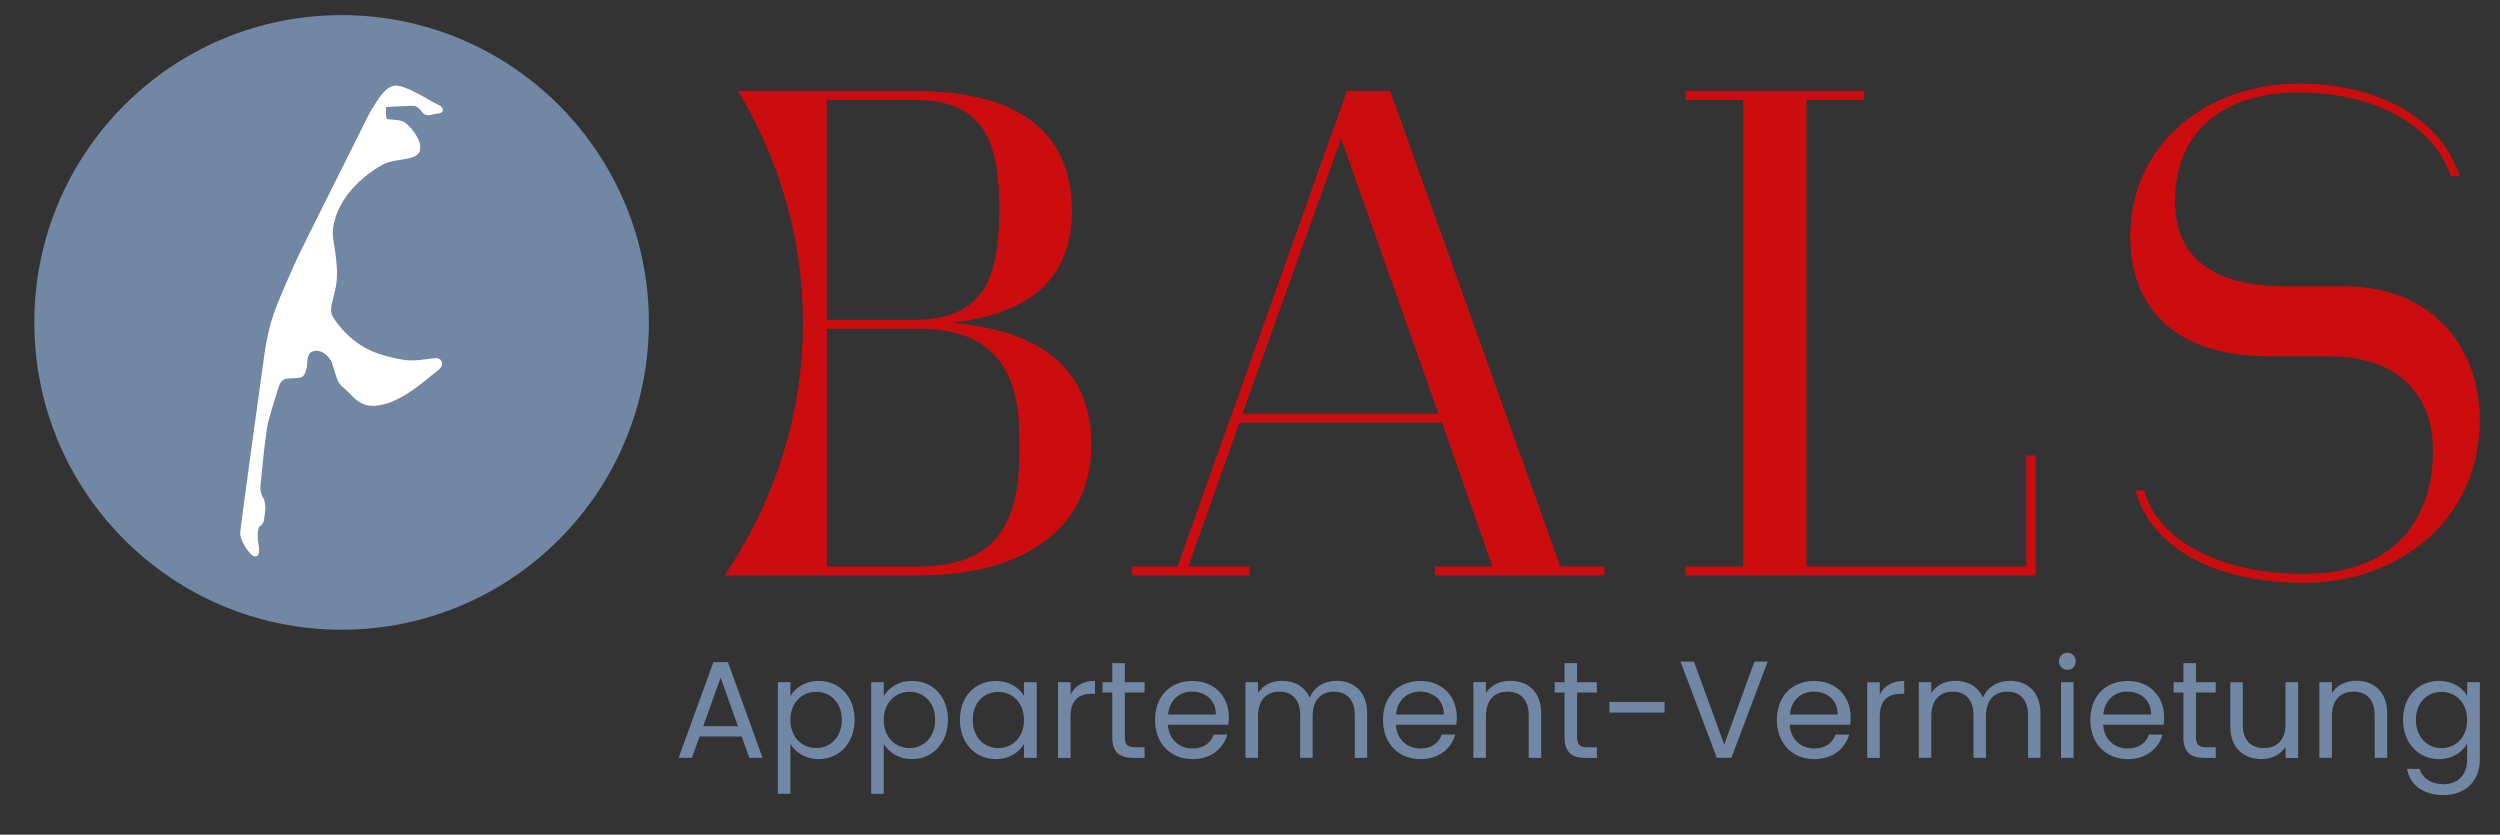
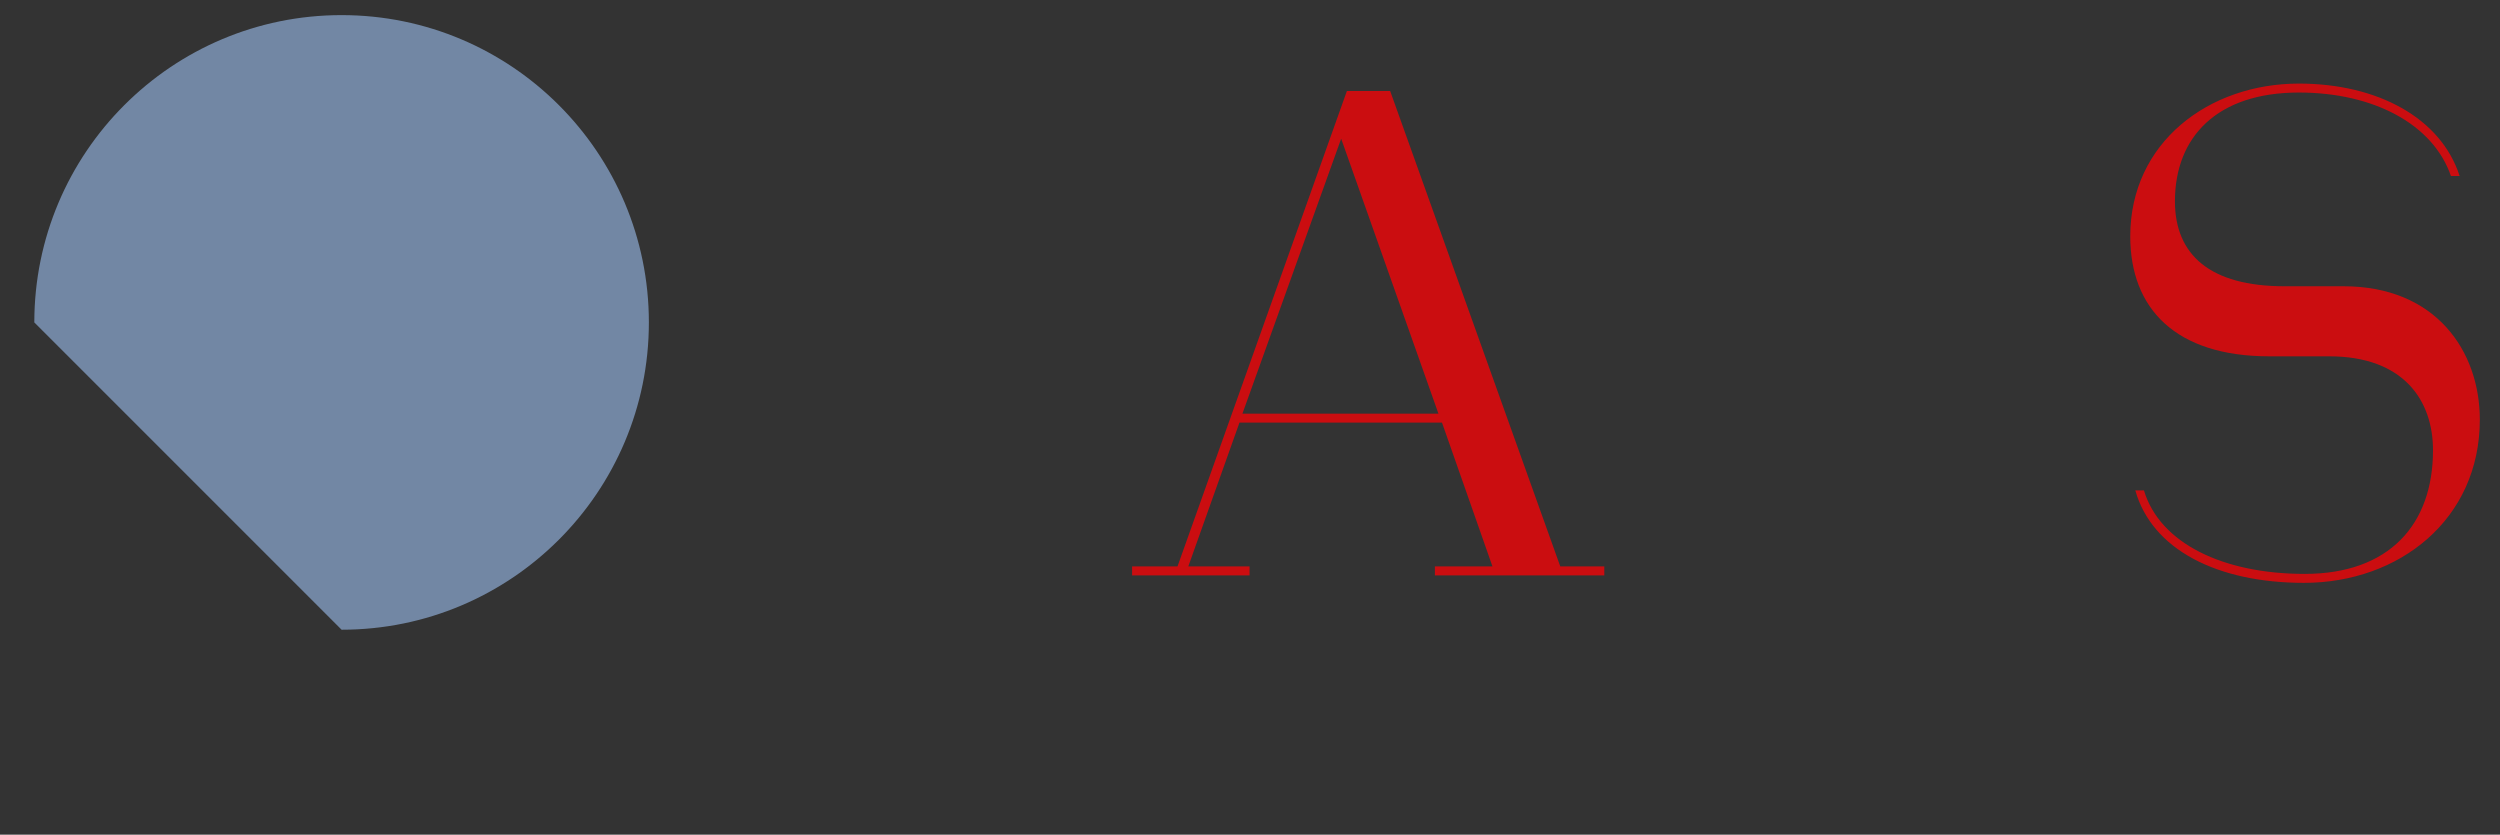
<svg xmlns="http://www.w3.org/2000/svg" x="0px" y="0px" viewBox="0 0 458.22 152.99" style="enable-background:new 0 0 458.22 152.99;" xml:space="preserve">
  <rect x="0" y="0" width="458.22" height="152.99" fill="#333333" stroke="none" />
  <style type="text/css">	.st0{fill:#CB0D10;}	.st1{fill:#7287A4;}	.st2{fill:#FFFFFF;}</style>
  <g id="Bals_Appartement-Vermietung">
    <path class="st0" d="M422.29,106.83c17.44,0,32.23-11.61,32.23-29.91c0-12.57-8.06-24.45-24.97-24.45h-10.83  c-13.61,0-20.08-5.74-20.08-15.57c0-11.75,7.66-19.94,22.72-19.94c13.61,0,24.57,5.74,27.87,15.3h1.59  c-3.43-10.65-15.06-16.94-29.46-16.94c-16.51,0-30.91,10.79-30.91,28c0,13.25,8.32,21.99,25.5,21.99h10.97  c13.61,0,19.02,8.06,19.02,17.21c0,13.66-8.06,22.67-23.52,22.67c-14.93,0-26.55-5.6-29.46-15.3h-1.58  C394.42,100.68,406.31,106.83,422.29,106.83" />
-     <polygon class="st0" points="308.92,103.82 308.92,105.46 373.12,105.46 373.12,83.47 371.41,83.47 371.41,103.82 331.11,103.82   331.11,18.32 341.68,18.32 341.68,16.68 308.92,16.68 308.92,18.32 319.49,18.32 319.49,103.82  " />
    <path class="st0" d="M285.98,103.82l-31.18-87.14h-7.93l-31.05,87.14h-8.32v1.64h21.53v-1.64h-11.23l9.38-26.36h37.12l9.25,26.36  H263v1.64h31.05v-1.64H285.98z M227.72,75.82l18.1-50.4l17.83,50.4H227.72z" />
-     <path class="st0" d="M174.27,59.16c16.78-1.78,22.19-10.11,22.19-20.49c0-14.89-10.31-21.99-28.93-21.99h-32.27  c7.54,12.53,11.92,27.02,11.92,42.47c0,17.05-5.33,32.94-14.36,46.31h35.64c19.42,0,31.57-8.74,31.57-24.04  C200.03,69.54,193.03,60.66,174.27,59.16z M151.54,18.32h15.99c10.96,0,15.59,5.33,15.59,18.98v2.19  c0,13.66-4.62,19.12-15.59,19.12h-15.99V18.32z M186.82,83.33c0,13.52-5.15,20.49-18.36,20.49h-16.91V60.25h16.91  c13.34,0,18.36,7.38,18.36,19.67V83.33z" />
-     <path class="st1" d="M452.2,131.95c0,3.27-2.18,5.17-4.71,5.17c-2.53,0-4.68-1.93-4.68-5.19s2.15-5.11,4.68-5.11  C450.02,126.81,452.2,128.73,452.2,131.95 M440.45,131.92c0,4.3,2.86,7.22,6.58,7.22c2.53,0,4.33-1.34,5.17-2.84v2.91  c0,2.96-1.85,4.53-4.3,4.53c-2.28,0-3.93-1.14-4.43-2.81h-2.28c0.46,2.96,3.06,4.81,6.71,4.81c4.08,0,6.63-2.71,6.63-6.53v-14.18  h-2.33v2.53c-0.81-1.49-2.63-2.76-5.17-2.76C443.31,124.81,440.45,127.6,440.45,131.92 M435.26,138.91h2.28v-8.18  c0-3.97-2.46-5.95-5.67-5.95c-1.87,0-3.54,0.78-4.46,2.23v-1.98h-2.3v13.87h2.3v-7.67c0-2.99,1.62-4.46,3.97-4.46  c2.33,0,3.87,1.44,3.87,4.28V138.91z M421.21,125.04h-2.3v7.62c0,2.99-1.59,4.46-3.97,4.46c-2.33,0-3.87-1.44-3.87-4.25v-7.82  h-2.28v8.13c0,3.97,2.51,5.95,5.7,5.95c1.85,0,3.54-0.81,4.43-2.25v2.05h2.3V125.04z M400.19,135.12c0,2.79,1.39,3.8,3.85,3.8h2.08  v-1.95h-1.7c-1.42,0-1.92-0.48-1.92-1.85v-8.18h3.62v-1.9h-3.62v-3.49h-2.3v3.49h-1.8v1.9h1.8V135.12z M396.37,134.63h-2.48  c-0.51,1.49-1.82,2.56-3.9,2.56c-2.35,0-4.33-1.54-4.51-4.36h11.09c0.05-0.48,0.08-0.89,0.08-1.39c0-3.8-2.63-6.63-6.66-6.63  c-4.05,0-6.86,2.76-6.86,7.14c0,4.41,2.91,7.19,6.86,7.19C393.43,139.14,395.66,137.17,396.37,134.63 M389.89,126.76  c2.38,0,4.41,1.49,4.38,4.2h-8.76C385.76,128.25,387.63,126.76,389.89,126.76 M378.95,122.78c0.84,0,1.52-0.68,1.52-1.57  c0-0.89-0.68-1.57-1.52-1.57c-0.89,0-1.57,0.68-1.57,1.57C377.38,122.1,378.06,122.78,378.95,122.78 M377.76,138.91h2.3v-13.87  h-2.3V138.91z M371.71,138.91h2.28v-8.18c0-3.97-2.46-5.95-5.62-5.95c-2.13,0-4.1,1.09-4.91,3.09c-0.91-2.08-2.81-3.09-5.09-3.09  c-1.82,0-3.47,0.78-4.38,2.25v-2h-2.3v13.87h2.3v-7.65c0-2.99,1.6-4.48,3.93-4.48c2.28,0,3.8,1.44,3.8,4.28v7.85h2.28v-7.65  c0-2.99,1.59-4.48,3.92-4.48c2.28,0,3.8,1.44,3.8,4.28V138.91z M344.54,131.37c0-3.22,1.67-4.2,3.87-4.2h0.61v-2.38  c-2.2,0-3.7,0.96-4.48,2.51v-2.25h-2.3v13.87h2.3V131.37z M338.92,134.63h-2.48c-0.51,1.49-1.82,2.56-3.9,2.56  c-2.35,0-4.33-1.54-4.51-4.36h11.09c0.05-0.48,0.08-0.89,0.08-1.39c0-3.8-2.63-6.63-6.66-6.63c-4.05,0-6.86,2.76-6.86,7.14  c0,4.41,2.91,7.19,6.86,7.19C335.98,139.14,338.21,137.17,338.92,134.63 M332.44,126.76c2.38,0,4.41,1.49,4.38,4.2h-8.76  C328.31,128.25,330.18,126.76,332.44,126.76 M316.03,136.48l-5.55-15.22h-2.46l6.66,17.65h2.66l6.66-17.65h-2.43L316.03,136.48z   M294.99,130.61h10.1v-1.95h-10.1V130.61z M286.76,135.12c0,2.79,1.39,3.8,3.85,3.8h2.08v-1.95h-1.7c-1.42,0-1.93-0.48-1.93-1.85  v-8.18h3.62v-1.9h-3.62v-3.49h-2.3v3.49h-1.8v1.9h1.8V135.12z M280.2,138.91h2.28v-8.18c0-3.97-2.46-5.95-5.67-5.95  c-1.87,0-3.54,0.78-4.46,2.23v-1.98h-2.3v13.87h2.3v-7.67c0-2.99,1.62-4.46,3.97-4.46c2.33,0,3.87,1.44,3.87,4.28V138.91z   M266.73,134.63h-2.48c-0.51,1.49-1.82,2.56-3.9,2.56c-2.35,0-4.33-1.54-4.51-4.36h11.09c0.05-0.48,0.08-0.89,0.08-1.39  c0-3.8-2.63-6.63-6.66-6.63c-4.05,0-6.86,2.76-6.86,7.14c0,4.41,2.91,7.19,6.86,7.19C263.79,139.14,266.02,137.17,266.73,134.63   M260.25,126.76c2.38,0,4.41,1.49,4.38,4.2h-8.76C256.12,128.25,258,126.76,260.25,126.76 M248.3,138.91h2.28v-8.18  c0-3.97-2.46-5.95-5.62-5.95c-2.13,0-4.1,1.09-4.91,3.09c-0.91-2.08-2.81-3.09-5.09-3.09c-1.82,0-3.47,0.78-4.38,2.25v-2h-2.3  v13.87h2.3v-7.65c0-2.99,1.6-4.48,3.93-4.48c2.28,0,3.8,1.44,3.8,4.28v7.85h2.28v-7.65c0-2.99,1.59-4.48,3.92-4.48  c2.28,0,3.8,1.44,3.8,4.28V138.91z M224.95,134.63h-2.48c-0.51,1.49-1.82,2.56-3.9,2.56c-2.35,0-4.33-1.54-4.51-4.36h11.09  c0.05-0.48,0.08-0.89,0.08-1.39c0-3.8-2.63-6.63-6.66-6.63c-4.05,0-6.86,2.76-6.86,7.14c0,4.41,2.91,7.19,6.86,7.19  C222.02,139.14,224.24,137.17,224.95,134.63 M218.47,126.76c2.38,0,4.41,1.49,4.38,4.2h-8.76  C214.35,128.25,216.22,126.76,218.47,126.76 M203.86,135.12c0,2.79,1.39,3.8,3.85,3.8h2.08v-1.95h-1.7c-1.42,0-1.92-0.48-1.92-1.85  v-8.18h3.62v-1.9h-3.62v-3.49h-2.3v3.49h-1.8v1.9h1.8V135.12z M196.22,131.37c0-3.22,1.67-4.2,3.87-4.2h0.61v-2.38  c-2.2,0-3.7,0.96-4.48,2.51v-2.25h-2.3v13.87h2.3V131.37z M187.68,131.95c0,3.27-2.18,5.17-4.71,5.17c-2.53,0-4.68-1.93-4.68-5.19  s2.15-5.11,4.68-5.11C185.51,126.81,187.68,128.73,187.68,131.95 M175.94,131.92c0,4.3,2.86,7.22,6.56,7.22  c2.56,0,4.36-1.32,5.19-2.81v2.58h2.33v-13.87h-2.33v2.53c-0.81-1.44-2.58-2.76-5.17-2.76C178.8,124.81,175.94,127.6,175.94,131.92   M171.4,131.92c0,3.27-2.15,5.19-4.71,5.19c-2.51,0-4.71-1.9-4.71-5.17c0-3.22,2.2-5.14,4.71-5.14  C169.25,126.81,171.4,128.66,171.4,131.92 M161.98,127.6v-2.56h-2.3v20.46h2.3v-9.14c0.86,1.42,2.66,2.78,5.19,2.78  c3.72,0,6.58-2.91,6.58-7.22c0-4.33-2.86-7.12-6.58-7.12C164.64,124.81,162.82,126.13,161.98,127.6 M154.29,131.92  c0,3.27-2.15,5.19-4.71,5.19c-2.51,0-4.71-1.9-4.71-5.17c0-3.22,2.2-5.14,4.71-5.14C152.13,126.81,154.29,128.66,154.29,131.92   M144.87,127.6v-2.56h-2.3v20.46h2.3v-9.14c0.86,1.42,2.66,2.78,5.19,2.78c3.72,0,6.58-2.91,6.58-7.22c0-4.33-2.86-7.12-6.58-7.12  C147.53,124.81,145.7,126.13,144.87,127.6 M135.27,133.12h-6.38l3.19-8.91L135.27,133.12z M137.35,138.91h2.43l-6.36-17.55h-2.66  l-6.38,17.55h2.43l1.42-3.93h7.7L137.35,138.91z" />
  </g>
  <g id="Seit_1982">
    <g>
-       <path id="Kreis_00000063617966004453238110000007659255437908922008_" class="st1" d="M62.61,115.42   c31.1,0,56.32-25.22,56.32-56.32S93.72,2.77,62.61,2.77S6.29,27.99,6.29,59.1S31.51,115.42,62.61,115.42" />
-       <path id="Sylt_00000084522795603770953950000017592818402109997454_" class="st2" d="M81.19,20.11c0.01,0.23-0.12,0.44-0.34,0.55   c-0.14,0.08-0.31,0.1-0.42,0.12L79.7,20.9c-0.32,0.08-0.63,0.13-0.95,0.19c-0.78,0.12-1.2-0.26-1.43-0.6   c-0.31-0.45-0.63-0.75-1.02-0.95c-0.23-0.14-0.48-0.14-0.87-0.15c-0.28,0.02-1.2,0.06-2.15,0.1c-1.07,0.05-2.17,0.1-2.47,0.12   c-0.04-0.05-0.04,0.02-0.05,0.15c0.02,0.3,0,0.55-0.01,0.79c-0.02,0.32-0.02,0.57,0.04,0.86c0.06,0.41,0.06,0.41,0.44,0.46   c0.26,0.02,0.51,0.04,0.77,0.06c0.53,0.04,1.1,0.08,1.63,0.25c1.53,0.47,3.5,3.59,3.37,4.61c-0.01,0.1-0.01,0.19,0,0.28   c0.01,0.24,0.02,0.54-0.14,0.83c-0.51,0.92-1.84,1.13-3.37,1.38c-0.82,0.13-1.67,0.27-2.5,0.52c-0.98,0.29-7.67,3.94-9.54,10.21   c-1.05,3.53,0.01,4.04,0.3,9.21c0.28,4.89-2,7-0.63,9.04c3.7,5.55,8.25,6.59,9.64,6.99l0.12,0.03c1.24,0.37,3.45,0.78,4.22,0.78   c1.3,0.03,2.4-0.13,3.29-0.26c0.65-0.08,1.17-0.17,1.59-0.14c0.73,0.03,0.95,0.5,1,0.69c0.14,0.52-0.14,1.1-0.5,1.37   c-0.27,0.19-0.66,0.51-1.16,0.92c-2.53,2.11-7.28,6.06-11.47,5.73c-1.15-0.1-2.18-0.63-3.23-1.71c-0.68-0.71-1.3-1.29-1.88-1.8   c-0.46-0.38-0.79-0.87-1.02-1.55c-0.32-0.96-0.61-1.93-0.9-2.91c-0.05-0.2-0.74-1.38-1.85-1.89c-0.62-0.28-1.24-0.3-1.84-0.01   c-0.55,0.24-0.74,1.06-0.79,1.53c-0.03,0.17-0.04,0.32-0.04,0.49c0,0.24-0.02,0.51-0.06,0.76c-0.1,0.48-0.22,0.9-0.41,1.26   c-0.33,0.68-0.99,0.74-1.42,0.75l-0.21,0.01c-0.28,0.04-0.58,0.04-0.88,0.05c-0.21,0.01-0.41,0.01-0.64,0.04   c-0.58,0.04-1.01,0.33-1.35,0.91c-0.27,0.47-1.97,6.16-2.21,7.2c-0.33,1.58-0.8,5.44-1.32,10.88l-0.02,0.21   c-0.16,1.63,0.22,2.26,0.3,2.39c0.85,1.21,0.51,3.05,0.32,4.15L48.4,95.3c-0.08,0.46-0.32,0.83-0.74,1.12   c-0.52,0.39-0.52,2.1-0.25,3.49c0.08,0.39,0.07,0.76,0.07,1.12l-0.01,0.19c-0.01,0.41-0.21,0.6-0.35,0.68   c-0.09,0.04-0.18,0.09-0.28,0.09c-0.15,0.01-0.32-0.04-0.5-0.14c-0.6-0.32-2.45-2.76-2.3-4.31c0.16-1.89,4.23-31.28,4.49-33.05   c0.3-2.01,0.71-3.88,1.22-5.67c0.81-2.93,4.21-10.37,5.08-12.23c0.56-1.18,6.31-12.69,9.75-19.55c1.53-3.05,2.65-5.3,2.78-5.59   c0.3-0.56,0.6-1.13,0.91-1.63c0.2-0.33,0.41-0.67,0.63-0.98c0.17-0.25,0.34-0.51,0.5-0.78c0.07-0.1,1.59-2.54,3.36-2.37   c1.67,0.19,4.36,1.73,5.96,2.66c0.47,0.27,0.82,0.47,0.97,0.54C81.15,19.49,81.18,19.96,81.19,20.11" />
+       <path id="Kreis_00000063617966004453238110000007659255437908922008_" class="st1" d="M62.61,115.42   c31.1,0,56.32-25.22,56.32-56.32S93.72,2.77,62.61,2.77S6.29,27.99,6.29,59.1" />
    </g>
  </g>
</svg>